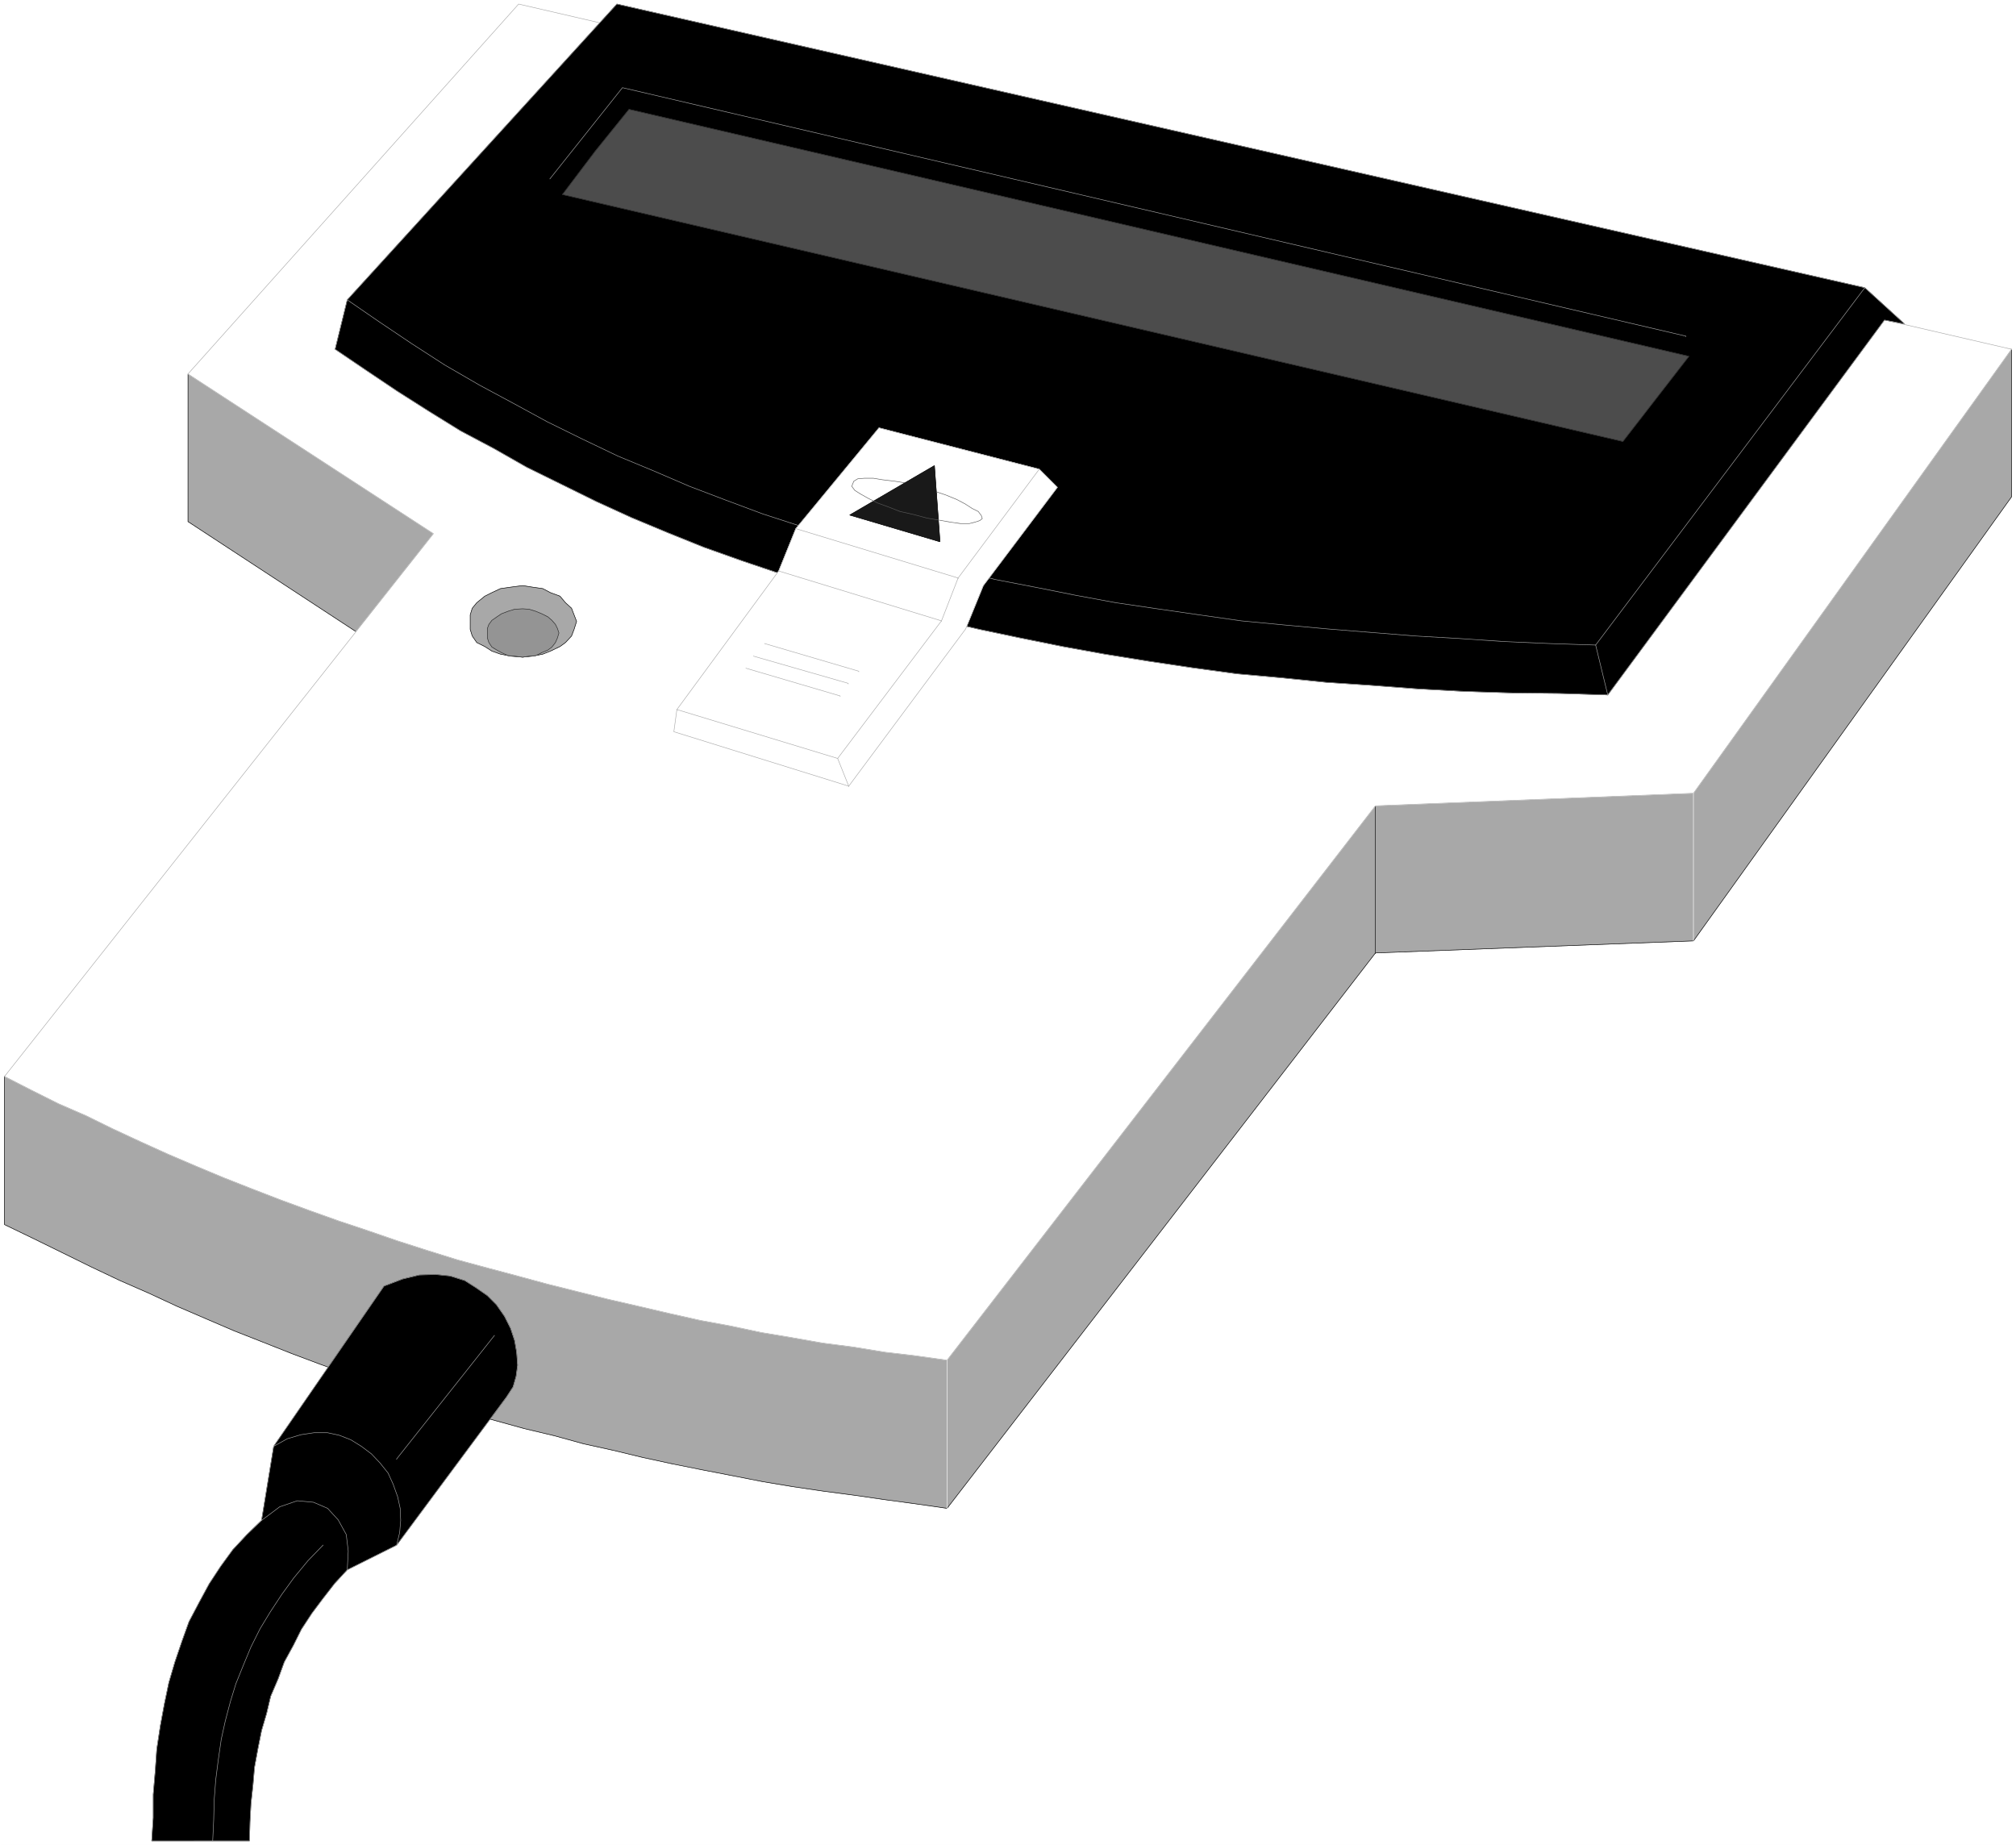
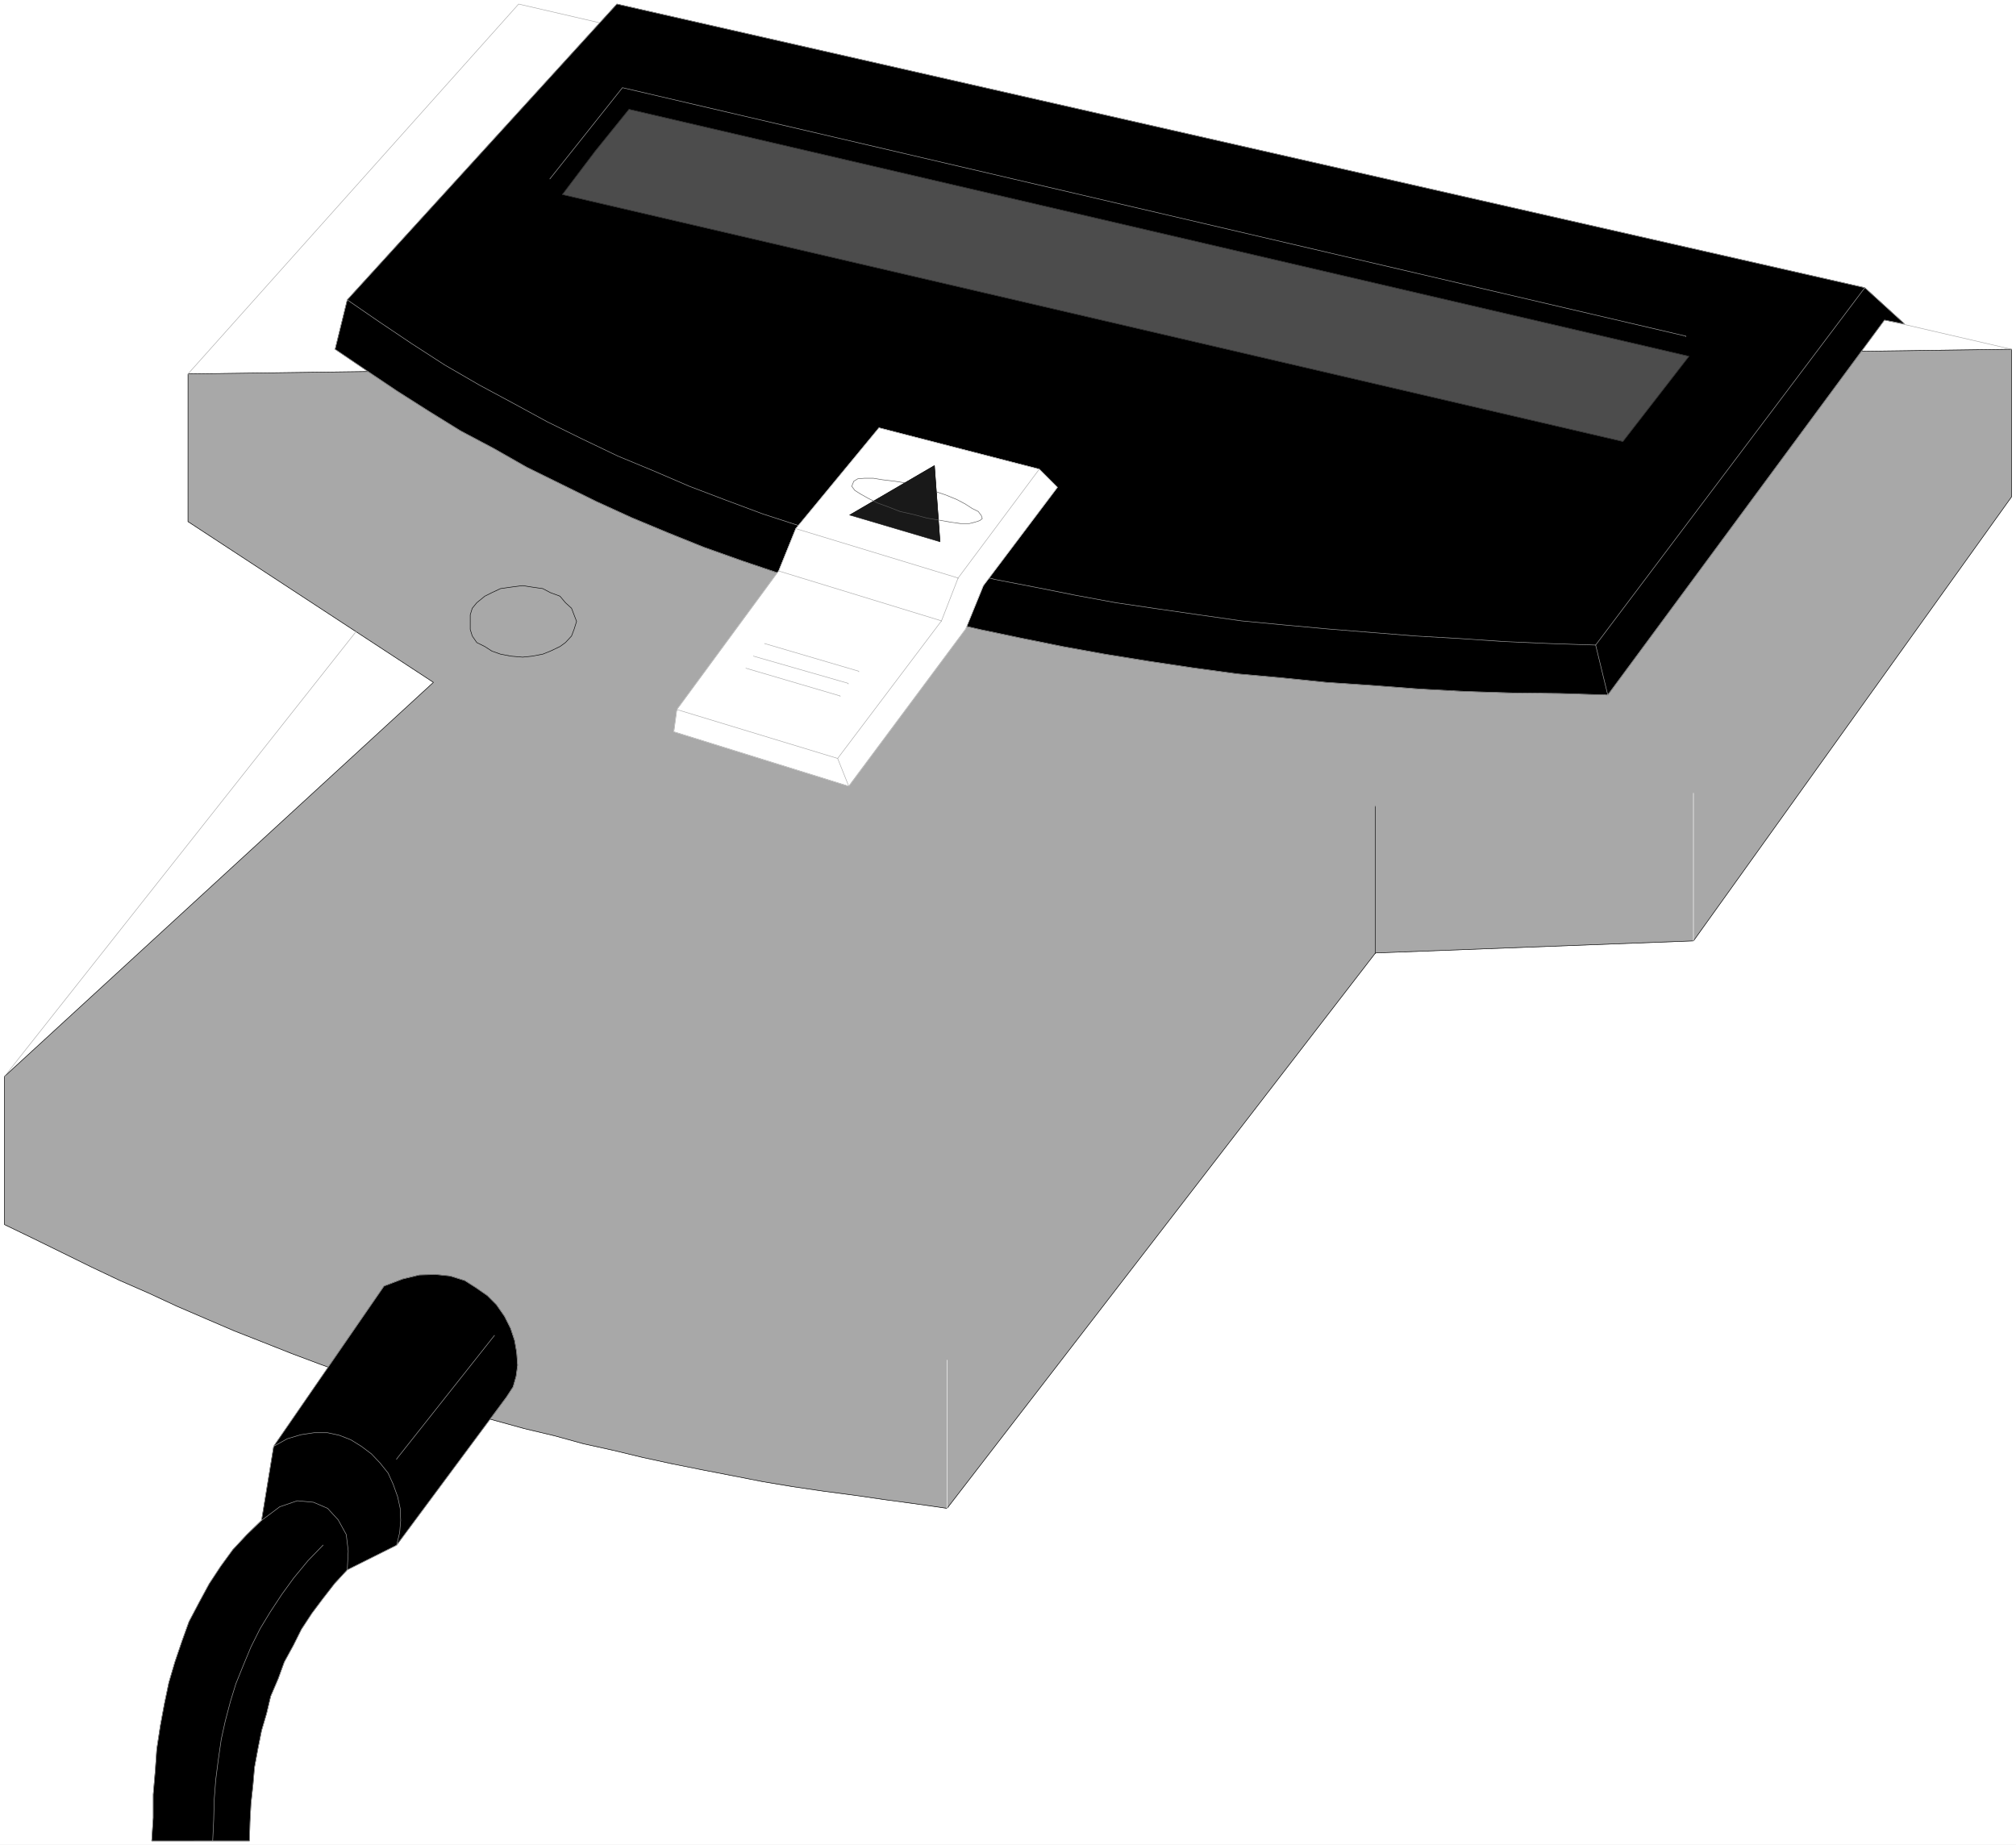
<svg xmlns="http://www.w3.org/2000/svg" width="3992.49" height="3653.818" viewBox="0 0 2994.367 2740.363">
  <rect x="0" y="0" width="2994.367" height="2740.363" fill="#808080" stroke="none" />
  <defs>
    <clipPath id="a">
-       <path d="M0 0h2994.367v2738.594H0Zm0 0" />
-     </clipPath>
+       </clipPath>
  </defs>
  <path style="fill:#fff;fill-opacity:1;fill-rule:nonzero;stroke:none" d="M0 2738.594h2994.367V-1.77H0Zm0 0" transform="translate(0 1.77)" />
  <g clip-path="url(#a)" transform="translate(0 1.77)">
    <path style="fill:#fff;fill-opacity:1;fill-rule:evenodd;stroke:#fff;stroke-width:.16;stroke-linecap:square;stroke-linejoin:bevel;stroke-miterlimit:10;stroke-opacity:1" d="M0 .5h627.75V575H0Zm0 0" transform="matrix(4.77 0 0 -4.77 0 2740.98)" />
  </g>
  <path style="fill:#a8a8a8;fill-opacity:1;fill-rule:evenodd;stroke:#a8a8a8;stroke-width:.16;stroke-linecap:square;stroke-linejoin:bevel;stroke-miterlimit:10;stroke-opacity:1" d="m58.54 412.58 76.43-50.06L1.41 239.81v-46.14l9.1-4.39 8.95-4.39 8.95-4.4 8.94-4.24 8.95-3.92 8.79-4.08 9.1-3.92 8.79-3.77 8.78-3.45 9.11-3.61 8.79-3.3 9.1-3.29 9.1-2.83 9.26-2.98 8.79-2.98 9.26-2.98 18.2-5.02 9.26-2.2 9.1-2.51 9.26-2.04 9.11-2.2 9.41-2.04 9.42-1.88 8.94-1.73 9.58-1.88 9.41-1.57 9.58-1.41 9.57-1.26 9.73-1.41 9.26-1.25 9.89-1.42 133.39 172.94 99.03 3.76 99.03 138.25v45.98l-567.8-7.69Zm0 0" transform="matrix(4.77 0 0 -4.77 0 2742.75)" />
  <path style="fill:none;stroke:#000;stroke-width:.16;stroke-linecap:square;stroke-linejoin:bevel;stroke-miterlimit:10;stroke-opacity:1" d="m58.54 412.58 76.43-50.06L1.41 239.81v-46.14l9.1-4.39 8.95-4.39 8.95-4.4 8.94-4.24 8.95-3.92 8.79-4.08 9.1-3.92 8.79-3.77 8.78-3.45 9.11-3.61 8.79-3.3 9.1-3.29 9.1-2.83 9.26-2.98 8.79-2.98 9.26-2.98 18.2-5.02 9.26-2.2 9.1-2.51 9.26-2.04 9.11-2.2 9.41-2.04 9.42-1.88 8.94-1.73 9.58-1.88 9.41-1.57 9.58-1.41 9.57-1.26 9.73-1.41 9.26-1.25 9.89-1.42 133.39 172.94 99.03 3.76 99.03 138.25v45.98l-567.8-7.69Zm369.74-88.5V278.1" transform="matrix(4.77 0 0 -4.77 0 2742.75)" />
-   <path style="fill:#fff;fill-opacity:1;fill-rule:evenodd;stroke:#fff;stroke-width:.16;stroke-linecap:square;stroke-linejoin:bevel;stroke-miterlimit:10;stroke-opacity:1" d="m58.54 458.56 76.43-49.74L1.41 239.81l8.32-4.24 8.47-4.24 8.64-3.76 8.31-4.08 8.79-4.08 8.32-3.77 8.79-3.76 8.63-3.61 8.79-3.46 8.94-3.45 8.95-3.29 9.26-3.3 8.94-2.98 9.11-3.14 9.26-2.98 9.57-2.98 9.26-2.51 9.41-2.51 9.26-2.51 9.42-2.36 9.42-2.35 9.57-2.2 9.42-2.2 9.73-2.19 9.41-1.73 9.58-2.04 9.41-1.57 9.73-1.72 9.73-1.26 9.58-1.57 9.41-1.1 10.05-1.41 133.39 172.62 99.03 3.92 99.03 138.25-464.85 107.49zm0 0" transform="matrix(4.77 0 0 -4.77 0 2742.75)" />
  <path style="fill:none;stroke:#a8a8a8;stroke-width:.16;stroke-linecap:square;stroke-linejoin:bevel;stroke-miterlimit:10;stroke-opacity:1" d="m58.54 458.56 76.43-49.74L1.41 239.81l8.32-4.24 8.47-4.24 8.64-3.76 8.31-4.08 8.79-4.08 8.32-3.77 8.79-3.76 8.63-3.61 8.79-3.46 8.94-3.45 8.95-3.29 9.26-3.3 8.94-2.98 9.11-3.14 9.26-2.98 9.57-2.98 9.26-2.51 9.41-2.51 9.26-2.51 9.42-2.36 9.42-2.35 9.57-2.2 9.42-2.2 9.73-2.19 9.41-1.73 9.58-2.04 9.41-1.57 9.73-1.72 9.73-1.26 9.58-1.57 9.41-1.1 10.05-1.41 133.39 172.62 99.03 3.92 99.03 138.25-464.85 107.49zm0 0" transform="matrix(4.77 0 0 -4.77 0 2742.75)" />
  <path style="fill:#000;fill-opacity:1;fill-rule:evenodd;stroke:#000;stroke-width:.16;stroke-linecap:square;stroke-linejoin:bevel;stroke-miterlimit:10;stroke-opacity:1" d="m157.72 140-34.21-46.13-15.38-7.69-3.92-4.24-3.77-4.86-3.3-4.4-3.29-5.02-2.51-5.02-2.83-5.18-1.88-5.18-2.35-5.49-1.26-5.33-1.57-5.34-1.1-5.49-1.1-5.96-.47-5.5-.63-5.8-.31-5.81-.16-5.81H47.24l.47 7.22v7.22l.63 7.38.47 6.74 1.1 7.22 1.25 6.75 1.41 6.75 1.89 6.43 2.19 6.44 2.2 6.12 3.14 5.96 3.14 5.81 3.61 5.49 3.77 5.18 4.39 4.7 4.55 4.4 3.77 23.07 34.37 49.9 5.8 2.2 5.18 1.25 5.02.16 4.56-.47 4.55-1.42 3.45-2.19 3.61-2.51 2.82-2.83 2.51-3.61 1.89-3.76 1.25-3.77.63-3.61.31-4.08-.47-3.45-.94-3.3zm0 0" transform="matrix(4.77 0 0 -4.77 0 2742.75)" />
  <path style="fill:none;stroke:#a8a8a8;stroke-width:.16;stroke-linecap:square;stroke-linejoin:bevel;stroke-miterlimit:10;stroke-opacity:1" d="m157.72 140-34.21-46.13-15.38-7.69-3.92-4.24-3.77-4.86-3.3-4.4-3.29-5.02-2.51-5.02-2.83-5.18-1.88-5.18-2.35-5.49-1.26-5.33-1.57-5.34-1.1-5.49-1.1-5.96-.47-5.5-.63-5.8-.31-5.81-.16-5.81H47.24l.47 7.22v7.22l.63 7.38.47 6.74 1.1 7.22 1.25 6.75 1.41 6.75 1.89 6.43 2.19 6.44 2.2 6.12 3.14 5.96 3.14 5.81 3.61 5.49 3.77 5.18 4.39 4.7 4.55 4.4 3.77 23.07 34.37 49.9 5.8 2.2 5.18 1.25 5.02.16 4.56-.47 4.55-1.42 3.45-2.19 3.61-2.51 2.82-2.83 2.51-3.61 1.89-3.76 1.25-3.77.63-3.61.31-4.08-.47-3.45-.94-3.3zm0 0" transform="matrix(4.77 0 0 -4.77 0 2742.75)" />
  <path style="fill:none;stroke:#a8a8a8;stroke-width:.16;stroke-linecap:square;stroke-linejoin:bevel;stroke-miterlimit:10;stroke-opacity:1" d="m81.45 101.56 5.65 4.24 5.49 1.88 5.03-.47 4.39-1.89 3.3-3.6 2.51-4.56.62-5.17-.31-5.81v-.16m-22.91 38.61 4.23 2.35 4.24 1.26 4.08.62h4.24l3.61-.78 3.61-1.41 3.29-2.04 3.14-2.36 2.67-2.82 2.51-3.14 1.57-3.45 1.41-3.93.79-3.61.16-3.76-.32-3.77-.94-3.92v-.16m30.45 65.44-30.45-38.45v-.15" transform="matrix(4.77 0 0 -4.77 0 2742.75)" />
  <path style="fill:none;stroke:#a8a8a8;stroke-width:.16;stroke-linecap:square;stroke-linejoin:bevel;stroke-miterlimit:10;stroke-opacity:1" d="M100.6 93.87 95.89 89l-4.4-5.33-3.76-5.18L84.12 73l-3.14-5.18-2.83-5.65-2.35-5.65-2.35-5.81-1.73-5.64-1.57-5.97-1.25-5.65-.95-6.59-.78-6.12-.47-6.12-.16-6.28-.31-6.59V1.6" transform="matrix(4.77 0 0 -4.77 0 2742.75)" />
  <path style="fill:#a8a8a8;fill-opacity:1;fill-rule:evenodd;stroke:#a8a8a8;stroke-width:.16;stroke-linecap:square;stroke-linejoin:bevel;stroke-miterlimit:10;stroke-opacity:1" d="m162.74 370.37 2.99.31 3.29.63 2.36.94 2.98 1.42 1.72 1.25 1.89 2.04.78 2.04.79 2.51-.79 2.04-.78 2.04-1.89 1.73-1.72 2.04-2.98 1.1-2.36 1.25-3.29.47-2.99.47-3.61-.47-3.29-.47-2.67-1.25-2.2-1.1-2.51-2.04-1.41-1.73-.63-2.04V379l.63-2.04 1.41-2.04 2.51-1.25 2.2-1.42 2.67-.94 3.29-.63zm0 0" transform="matrix(4.77 0 0 -4.77 0 2742.75)" />
  <path style="fill:none;stroke:#000;stroke-width:.16;stroke-linecap:square;stroke-linejoin:bevel;stroke-miterlimit:10;stroke-opacity:1" d="m162.74 370.37 2.99.31 3.29.63 2.36.94 2.98 1.42 1.72 1.25 1.89 2.04.78 2.04.79 2.51-.79 2.04-.78 2.04-1.89 1.73-1.72 2.04-2.98 1.1-2.36 1.25-3.29.47-2.99.47-3.61-.47-3.29-.47-2.67-1.25-2.2-1.1-2.51-2.04-1.41-1.73-.63-2.04V379l.63-2.04 1.41-2.04 2.51-1.25 2.2-1.42 2.67-.94 3.29-.63zm0 0" transform="matrix(4.77 0 0 -4.77 0 2742.75)" />
-   <path style="fill:#949494;fill-opacity:1;fill-rule:evenodd;stroke:#949494;stroke-width:.16;stroke-linecap:square;stroke-linejoin:bevel;stroke-miterlimit:10;stroke-opacity:1" d="m162.74 370.37 2.04.31 2.04.16 1.89.94 1.88.79 1.26.94 1.1 1.41.62 1.41.47 1.57-.47 1.41-.62 1.26-1.1 1.26-1.26 1.09-1.88.95-1.89.78-2.04.63-2.04.15-2.51-.15-2.04-.63-2.04-.78-1.41-.95-1.57-1.09-.94-1.26-.47-1.26v-2.98l.47-1.41.94-1.41 1.57-.94 1.41-.79 2.04-.94 2.04-.16zm0 0" transform="matrix(4.77 0 0 -4.77 0 2742.75)" />
-   <path style="fill:none;stroke:#262626;stroke-width:.16;stroke-linecap:square;stroke-linejoin:bevel;stroke-miterlimit:10;stroke-opacity:1" d="m162.74 370.37 2.04.31 2.04.16 1.89.94 1.88.79 1.26.94 1.1 1.41.62 1.41.47 1.57-.47 1.41-.62 1.26-1.1 1.26-1.26 1.09-1.88.95-1.89.78-2.04.63-2.04.15-2.51-.15-2.04-.63-2.04-.78-1.41-.95-1.57-1.09-.94-1.26-.47-1.26v-2.98l.47-1.41.94-1.41 1.57-.94 1.41-.79 2.04-.94 2.04-.16zm0 0" transform="matrix(4.77 0 0 -4.77 0 2742.75)" />
  <path style="fill:#000;fill-opacity:1;fill-rule:evenodd;stroke:#000;stroke-width:.16;stroke-linecap:square;stroke-linejoin:bevel;stroke-miterlimit:10;stroke-opacity:1" d="m192.09 573.74-83.96-92.11-3.77-15.38 9.73-6.59 9.58-6.43 9.88-6.28 9.89-6.12 10.36-5.49 10.2-5.81 10.83-5.33 10.83-5.34 10.98-5.02 11.3-4.71 11.3-4.55 11.93-4.24 11.61-3.92 12.09-4.24 12.24-3.29 12.71-3.61 12.4-3.3 12.87-2.98 12.71-2.67 13.18-2.66 13.03-2.36 13.65-2.2 13.65-2.04 13.81-1.88 13.97-1.25 13.97-1.42 14.12-.94 14.44-1.1 14.44-.78 14.6-.47 14.9-.16 15.07-.47 86.16 116.75 6.28-1.25-12.4 11.3zm0 0" transform="matrix(4.77 0 0 -4.77 0 2742.75)" />
  <path style="fill:none;stroke:#a8a8a8;stroke-width:.16;stroke-linecap:square;stroke-linejoin:bevel;stroke-miterlimit:10;stroke-opacity:1" d="m192.09 573.74-83.96-92.11-3.77-15.38 9.73-6.59 9.58-6.43 9.88-6.28 9.89-6.12 10.36-5.49 10.2-5.81 10.83-5.33 10.83-5.34 10.98-5.02 11.3-4.71 11.3-4.55 11.93-4.24 11.61-3.92 12.09-4.24 12.24-3.29 12.71-3.61 12.4-3.3 12.87-2.98 12.71-2.67 13.18-2.66 13.03-2.36 13.65-2.2 13.65-2.04 13.81-1.88 13.97-1.25 13.97-1.42 14.12-.94 14.44-1.1 14.44-.78 14.6-.47 14.9-.16 15.07-.47 86.16 116.75 6.28-1.25-12.4 11.3zm0 0" transform="matrix(4.77 0 0 -4.77 0 2742.75)" />
  <path style="fill:none;stroke:#a8a8a8;stroke-width:.16;stroke-linecap:square;stroke-linejoin:bevel;stroke-miterlimit:10;stroke-opacity:1" d="m108.13 481.63 10.04-6.9 10.05-6.75 10.2-6.59 10.83-6.28 10.51-5.65 10.67-5.81 10.83-5.33 11.15-5.34 10.98-4.55 11.3-4.86 11.14-4.24 11.77-4.39 11.62-3.77 11.77-3.77 12.08-3.45 12.24-3.61 12.24-2.66 12.4-3.14 12.24-2.36 12.56-2.51 12.71-2.35 12.87-1.89 13.02-1.88 13.19-1.88 13.18-1.26 13.65-1.25 13.66-1.1 13.65-1.1 13.65-.78 13.97-.95 14.13-.62 14.43-.47 83.81 111.26v-.16" transform="matrix(4.77 0 0 -4.77 0 2742.75)" />
  <path style="fill:#fff;fill-opacity:1;fill-rule:evenodd;stroke:#fff;stroke-width:.16;stroke-linecap:square;stroke-linejoin:bevel;stroke-miterlimit:10;stroke-opacity:1" d="m242.47 397.2-31.7-43.15-.94-6.9 54.45-16.95 36.41 48.96 5.5 13.49 23.06 30.6-5.64 5.65-49.91 12.87-25.9-31.38zm0 0" transform="matrix(4.77 0 0 -4.77 0 2742.75)" />
  <path style="fill:none;stroke:#a8a8a8;stroke-width:.16;stroke-linecap:square;stroke-linejoin:bevel;stroke-miterlimit:10;stroke-opacity:1" d="m242.47 397.2-31.7-43.15-.94-6.9 54.45-16.95 36.41 48.96 5.5 13.49 23.06 30.6-5.64 5.65-49.91 12.87-25.9-31.38zm0 0" transform="matrix(4.77 0 0 -4.77 0 2742.75)" />
  <path style="fill:none;stroke:#a8a8a8;stroke-width:.16;stroke-linecap:square;stroke-linejoin:bevel;stroke-miterlimit:10;stroke-opacity:1" d="m323.61 428.9-25.27-33.89-5.18-13.34-32.33-42.84-50.06 15.22v-.16" transform="matrix(4.77 0 0 -4.77 0 2742.75)" />
  <path style="fill:none;stroke:#a8a8a8;stroke-width:.16;stroke-linecap:square;stroke-linejoin:bevel;stroke-miterlimit:10;stroke-opacity:1" d="m242.47 397.2 50.69-15.53v-.16m-45.36 28.88 50.54-15.38v-.16m-37.51-56.02 3.45-8.63v-.16m-32.01 36.88 29.34-8.63v-.16m-23.54 16.48 29.35-8.63v-.16m-32.8 4.86 29.51-8.47v-.16" transform="matrix(4.77 0 0 -4.77 0 2742.75)" />
  <path style="fill:#191919;fill-opacity:1;fill-rule:evenodd;stroke:#191919;stroke-width:.16;stroke-linecap:square;stroke-linejoin:bevel;stroke-miterlimit:10;stroke-opacity:1" d="M292.69 406.31 290.96 430l-26.36-15.38zm0 0" transform="matrix(4.77 0 0 -4.77 0 2742.75)" />
-   <path style="fill:none;stroke:#0c0c0c;stroke-width:.16;stroke-linecap:square;stroke-linejoin:bevel;stroke-miterlimit:10;stroke-opacity:1" d="M292.69 406.31 290.96 430l-26.36-15.38zm0 0" transform="matrix(4.77 0 0 -4.77 0 2742.75)" />
+   <path style="fill:none;stroke:#0c0c0c;stroke-width:.16;stroke-linecap:square;stroke-linejoin:bevel;stroke-miterlimit:10;stroke-opacity:1" d="M292.69 406.31 290.96 430l-26.36-15.38m0 0" transform="matrix(4.77 0 0 -4.77 0 2742.75)" />
  <path style="fill:none;stroke:#595959;stroke-width:.16;stroke-linecap:square;stroke-linejoin:bevel;stroke-miterlimit:10;stroke-opacity:1" d="m281.7 424.67-2.98.47-3.92.47-2.83.47h-2.82l-2.04-.16-1.26-.78-.63-1.57.95-1.26 1.72-1.1 2.51-1.41 2.83-1.41 3.45-1.26 3.61-1.41 4.24-.94 4.08-1.1 3.76-.63 3.46-.62 3.29-.47h2.67l1.88.47 1.42.47.78.62-.31.95-.94 1.25-1.89.94-2.19 1.42-2.67 1.41-3.46 1.41-2.82.94v-.16" transform="matrix(4.77 0 0 -4.77 0 2742.75)" />
  <path style="fill:#4c4c4c;fill-opacity:1;fill-rule:evenodd;stroke:#4c4c4c;stroke-width:.16;stroke-linecap:square;stroke-linejoin:bevel;stroke-miterlimit:10;stroke-opacity:1" d="m195.86 540.95 330.04-76.9-20.56-26.52-330.2 76.9 10.2 13.49zm0 0" transform="matrix(4.77 0 0 -4.77 0 2742.75)" />
  <path style="fill:none;stroke:#262626;stroke-width:.16;stroke-linecap:square;stroke-linejoin:bevel;stroke-miterlimit:10;stroke-opacity:1" d="m195.86 540.95 330.04-76.9-20.56-26.52-330.2 76.9 10.2 13.49zm0 0" transform="matrix(4.77 0 0 -4.77 0 2742.75)" />
  <path style="fill:none;stroke:#a8a8a8;stroke-width:.16;stroke-linecap:square;stroke-linejoin:bevel;stroke-miterlimit:10;stroke-opacity:1" d="m171.22 519.29 22.6 28.41 331.14-77.37v-.16" transform="matrix(4.77 0 0 -4.77 0 2742.75)" />
  <path style="fill:none;stroke:#fff;stroke-width:.16;stroke-linecap:square;stroke-linejoin:bevel;stroke-miterlimit:10;stroke-opacity:1" d="M527.31 328v-46.14m-232.42-130.4v-46.29" transform="matrix(4.77 0 0 -4.77 0 2742.75)" />
  <path style="fill:none;stroke:#a8a8a8;stroke-width:.16;stroke-linecap:square;stroke-linejoin:bevel;stroke-miterlimit:10;stroke-opacity:1" d="m496.86 374.14 3.77-15.54v-.16" transform="matrix(4.77 0 0 -4.77 0 2742.75)" />
</svg>